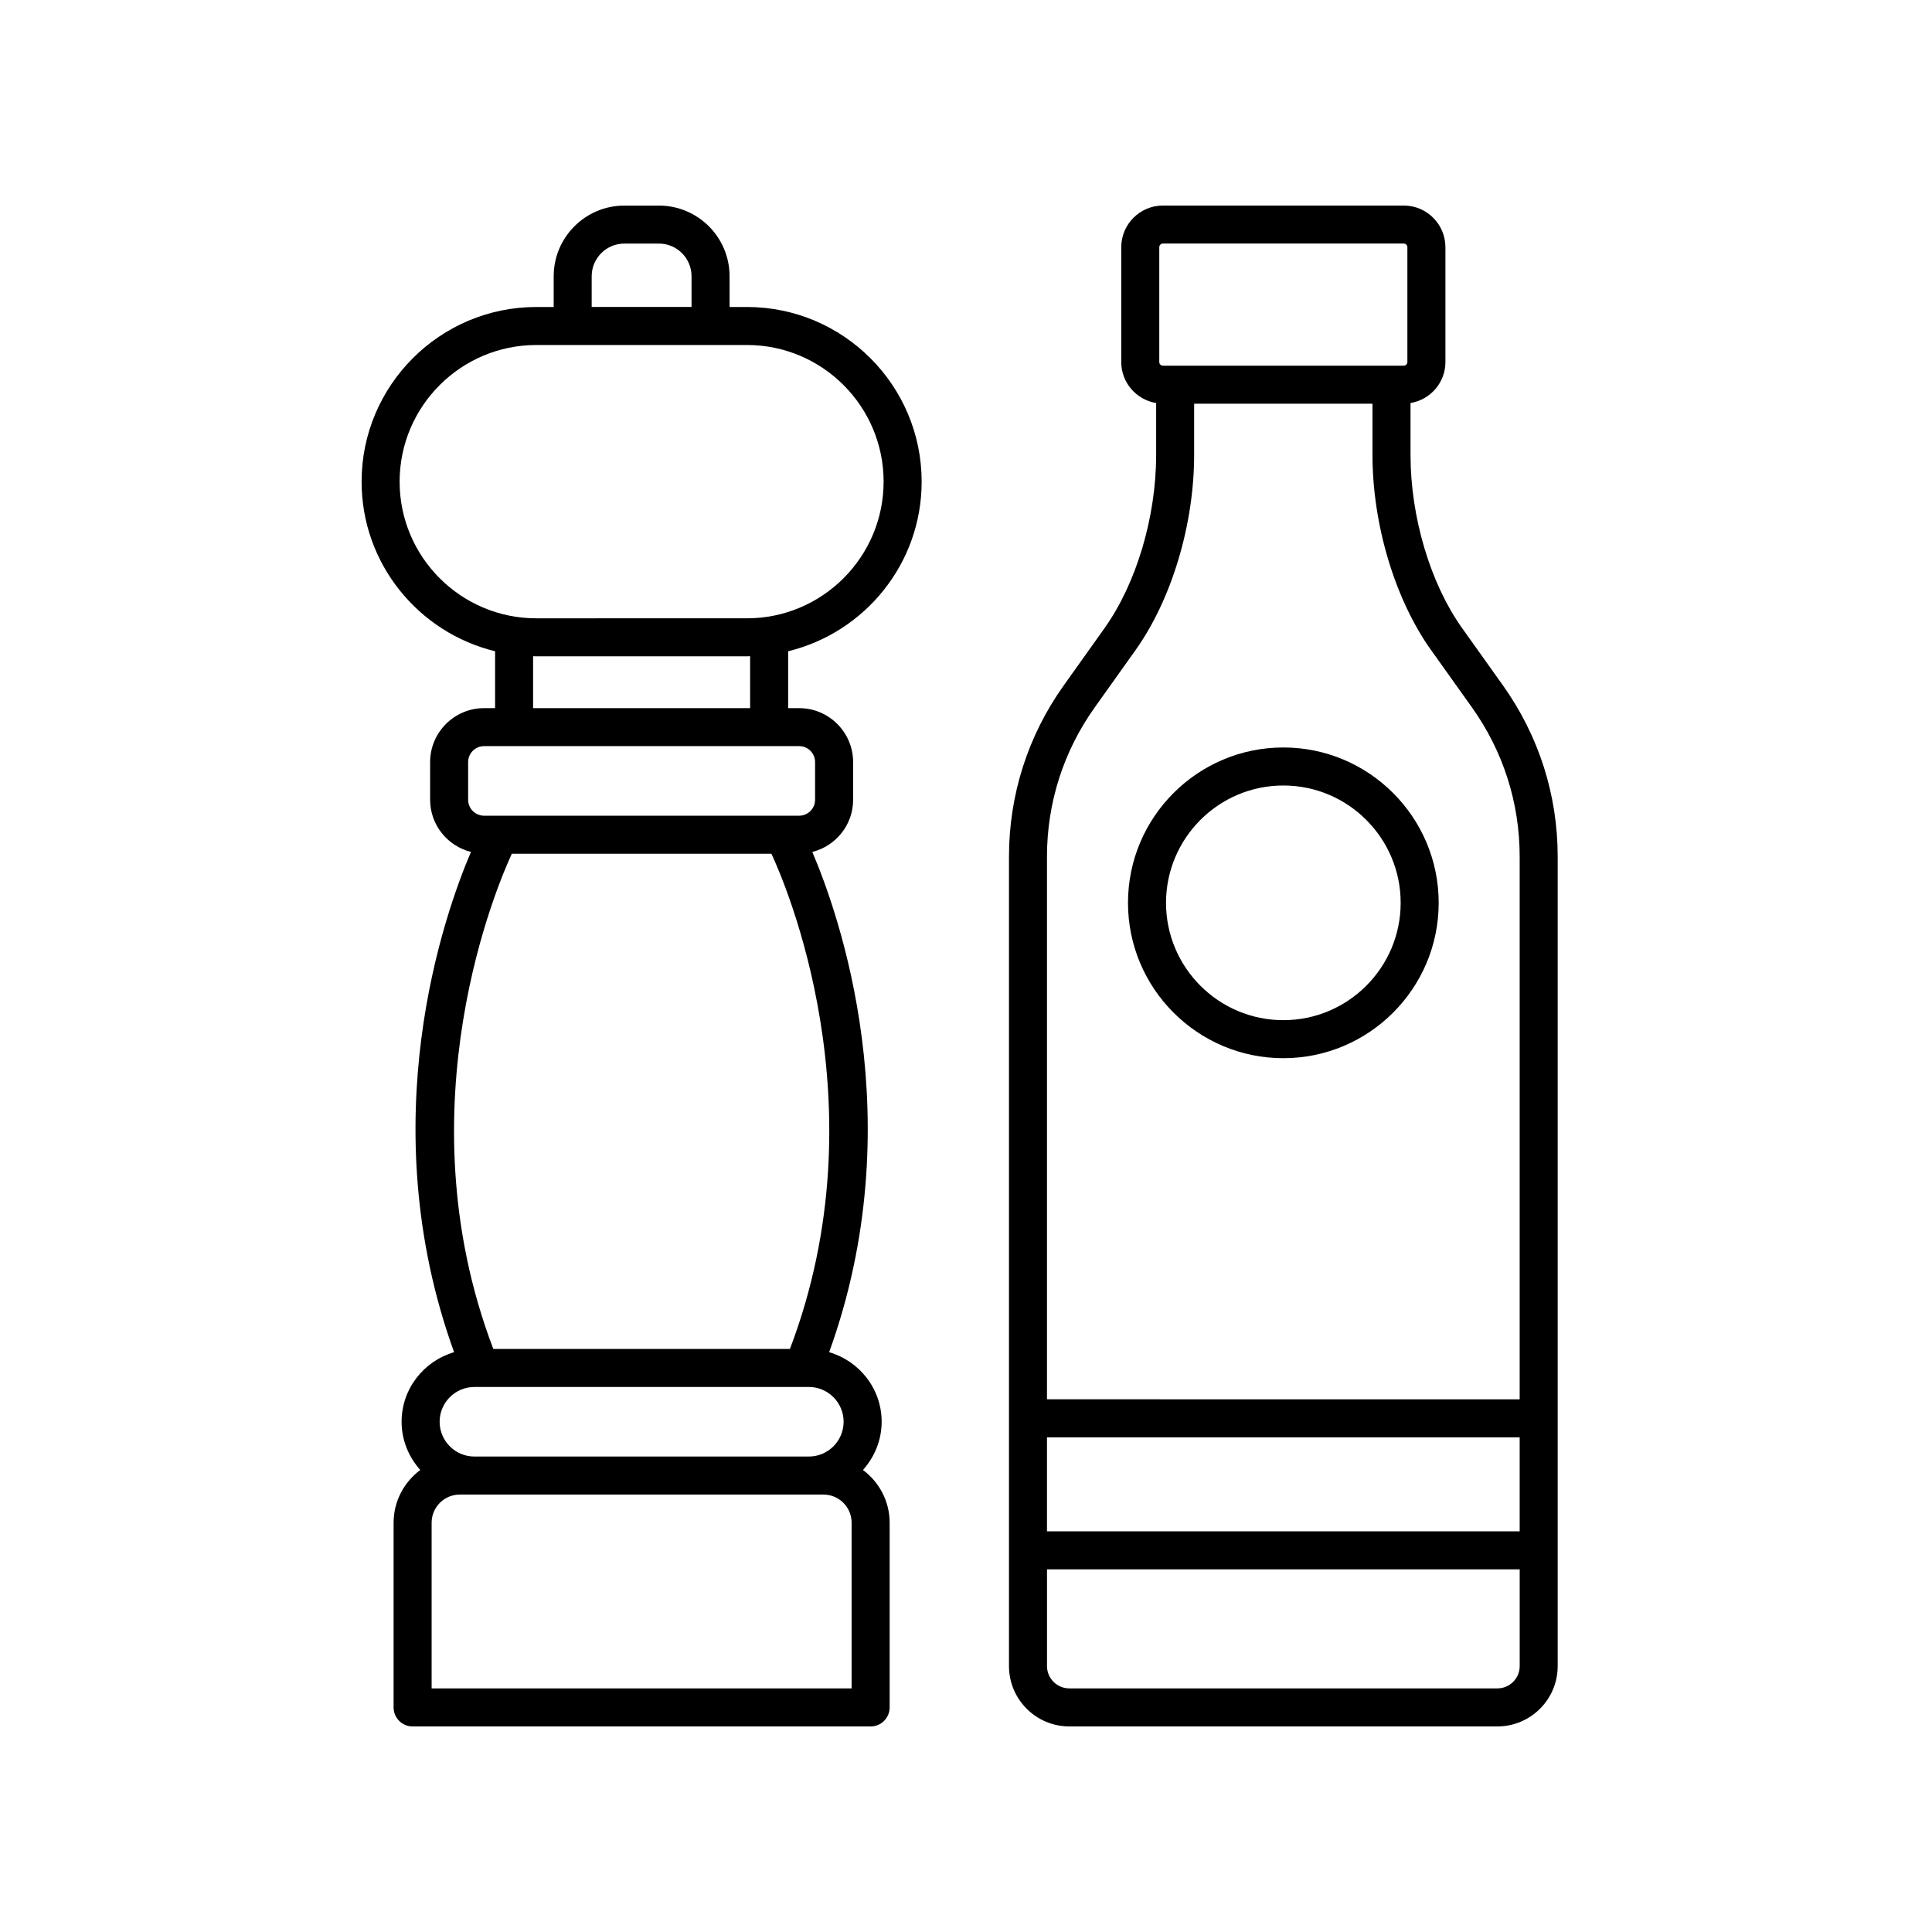
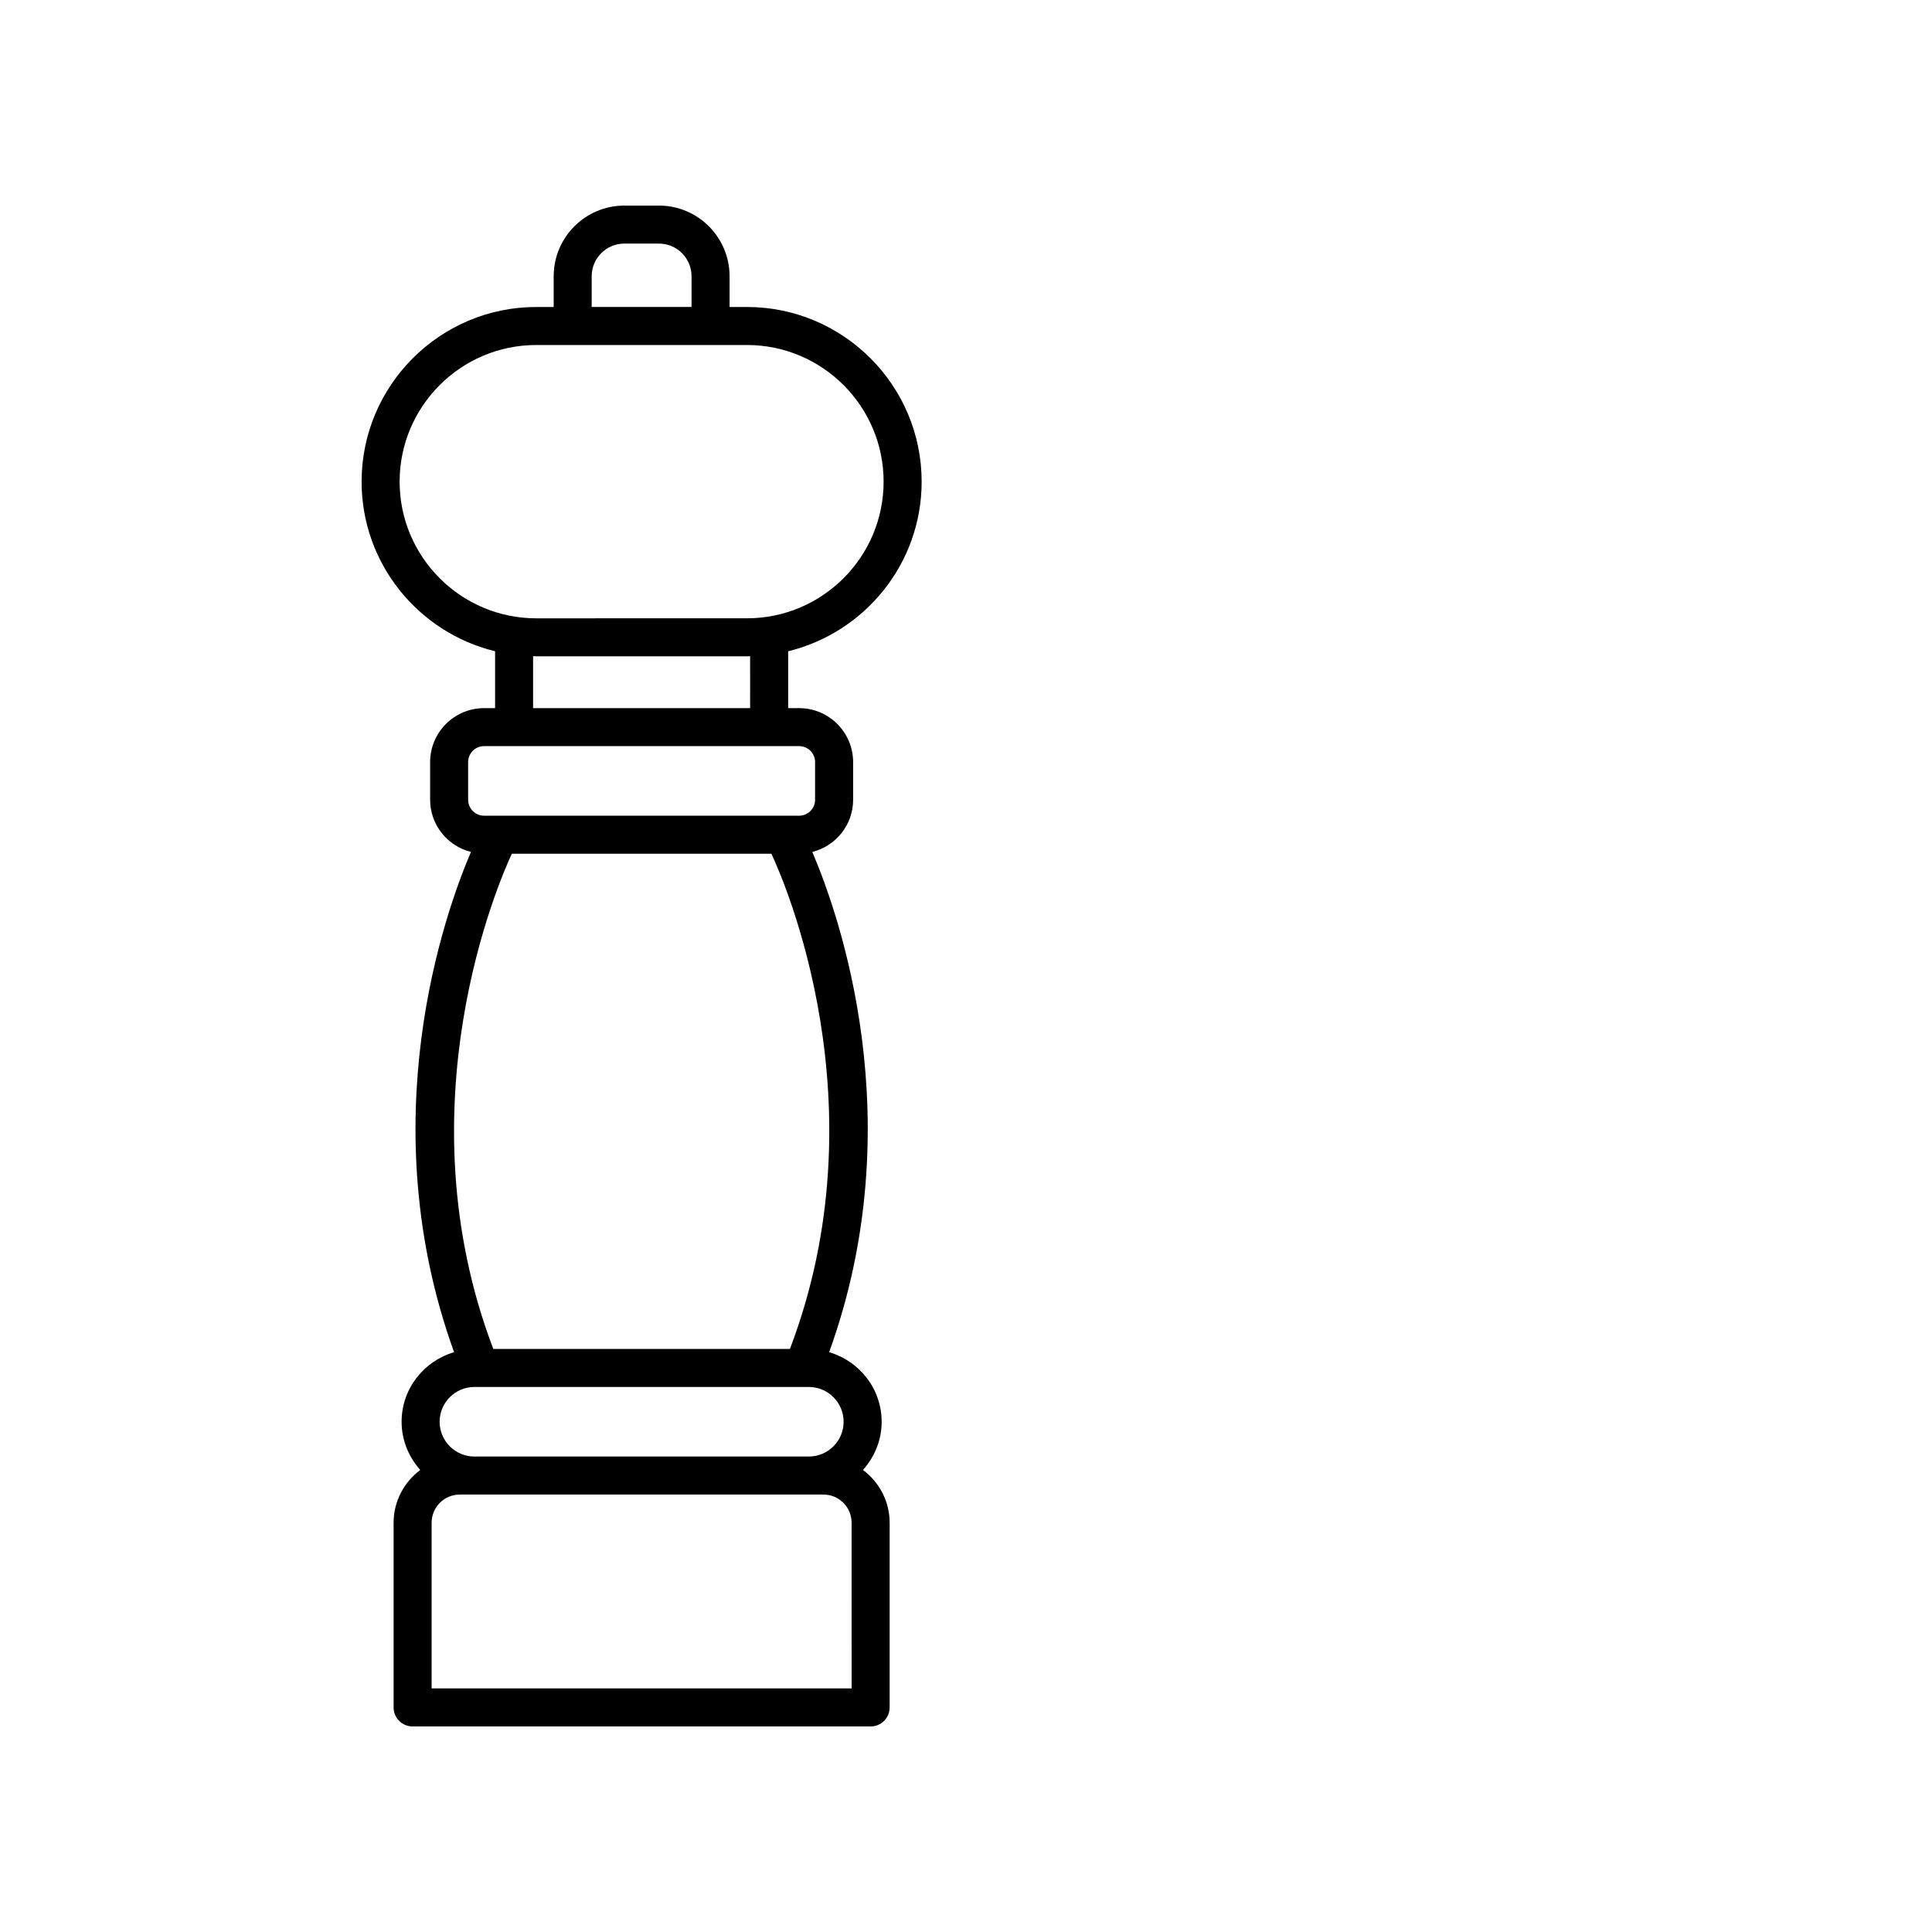
<svg xmlns="http://www.w3.org/2000/svg" fill="#000000" width="800px" height="800px" version="1.1" viewBox="144 144 512 512">
  <g>
-     <path d="m436.72 310.46-10.812 15.18c-9.5 13.32-14.516 29.012-14.516 45.367v214.53c0 8.816 7.172 15.984 15.988 15.984h113.44c8.812 0 15.984-7.168 15.984-15.984v-214.53c0-16.355-5.019-32.039-14.508-45.367l-10.82-15.18c-8.434-11.844-13.672-29.438-13.672-45.918v-13.738c5.231-0.867 9.246-5.387 9.246-10.859v-30.43c0-6.09-4.957-11.043-11.043-11.043h-63.816c-6.09 0-11.047 4.953-11.047 11.047v30.43c0 5.469 4.012 9.992 9.246 10.859v13.738c0 16.477-5.238 34.07-13.672 45.914zm110.01 239.36h-125.27v-24.91h125.27zm-5.91 41.621h-113.44c-3.262 0-5.914-2.652-5.914-5.91v-25.637h125.27v25.637c0 3.258-2.652 5.91-5.91 5.91zm-17.551-275.14 10.82 15.18c8.27 11.609 12.641 25.277 12.641 39.523v143.83l-125.27-0.004v-143.82c0-14.25 4.375-27.91 12.645-39.523l10.812-15.18c9.59-13.457 15.543-33.293 15.543-51.762v-13.555h47.262v13.555c0 18.469 5.953 38.305 15.543 51.762zm-72.047-106.79c0-0.535 0.434-0.969 0.969-0.969h63.816c0.531 0 0.965 0.434 0.965 0.969v30.43c0 0.531-0.434 0.965-0.965 0.965h-63.816c-0.535 0-0.969-0.434-0.969-0.965z" />
-     <path d="m442.93 383.26c0 22.699 18.465 41.172 41.164 41.172 22.699 0 41.172-18.469 41.172-41.172 0-22.699-18.469-41.172-41.172-41.172-22.699 0-41.164 18.469-41.164 41.172zm72.262 0c0 17.145-13.949 31.094-31.094 31.094-17.141 0-31.09-13.949-31.09-31.094s13.949-31.094 31.09-31.094c17.145 0 31.094 13.945 31.094 31.094z" />
    <path d="m290.73 217.2v8.156h-4.609c-25.523 0-46.293 20.766-46.293 46.293 0 21.758 15.109 40.012 35.375 44.938v15.078h-2.918c-7.883 0-14.297 6.414-14.297 14.297v9.992c0 6.676 4.621 12.258 10.82 13.82-6.965 16.262-26.598 71.363-4.469 132.57-8.008 2.348-13.91 9.676-13.91 18.438 0 4.918 1.906 9.363 4.945 12.773-4.262 3.203-7.066 8.25-7.066 13.98v48.953c0 2.785 2.254 5.039 5.039 5.039h121.38c2.785 0 5.039-2.254 5.039-5.039v-48.953c0-5.731-2.805-10.781-7.066-13.98 3.039-3.41 4.945-7.856 4.945-12.773 0-8.762-5.902-16.09-13.91-18.438 22.129-61.211 2.496-116.31-4.469-132.57 6.199-1.562 10.82-7.144 10.82-13.82v-9.992c0-7.883-6.414-14.297-14.297-14.297h-2.918v-15.078c20.266-4.926 35.375-23.18 35.375-44.938 0-25.523-20.766-46.293-46.293-46.293h-4.609v-8.156c0-10.32-8.395-18.715-18.715-18.715h-9.18c-10.32 0-18.715 8.395-18.715 18.715zm78.957 374.25h-111.3v-43.918c0-4.113 3.344-7.457 7.457-7.457h96.383c4.113 0 7.457 3.344 7.457 7.457zm-2.121-70.668c0 5.082-4.133 9.215-9.215 9.215h-88.629c-5.082 0-9.215-4.133-9.215-9.215s4.133-9.219 9.215-9.219h88.629c5.082-0.004 9.215 4.137 9.215 9.219zm-14.227-19.297h-78.609c-24.543-64.441 1.594-124.12 4.914-131.24h68.785c3.328 7.106 29.504 66.652 4.91 131.24zm6.668-155.53v9.992c0 2.328-1.895 4.223-4.223 4.223h-83.5c-2.328 0-4.223-1.895-4.223-4.223v-9.992c0-2.328 1.895-4.223 4.223-4.223h83.504c2.324 0 4.219 1.895 4.219 4.223zm-17.215-14.297h-57.516v-13.766c0.281 0.004 0.559 0.043 0.84 0.043h55.832c0.285 0 0.559-0.039 0.84-0.043zm35.375-60.016c0 19.969-16.246 36.215-36.215 36.215l-55.832 0.004c-19.969 0-36.215-16.246-36.215-36.215s16.246-36.215 36.215-36.215h55.832c19.969-0.004 36.215 16.242 36.215 36.211zm-68.723-63.09h9.18c4.762 0 8.641 3.879 8.641 8.641v8.156h-26.461v-8.156c0-4.762 3.879-8.641 8.641-8.641z" />
  </g>
</svg>